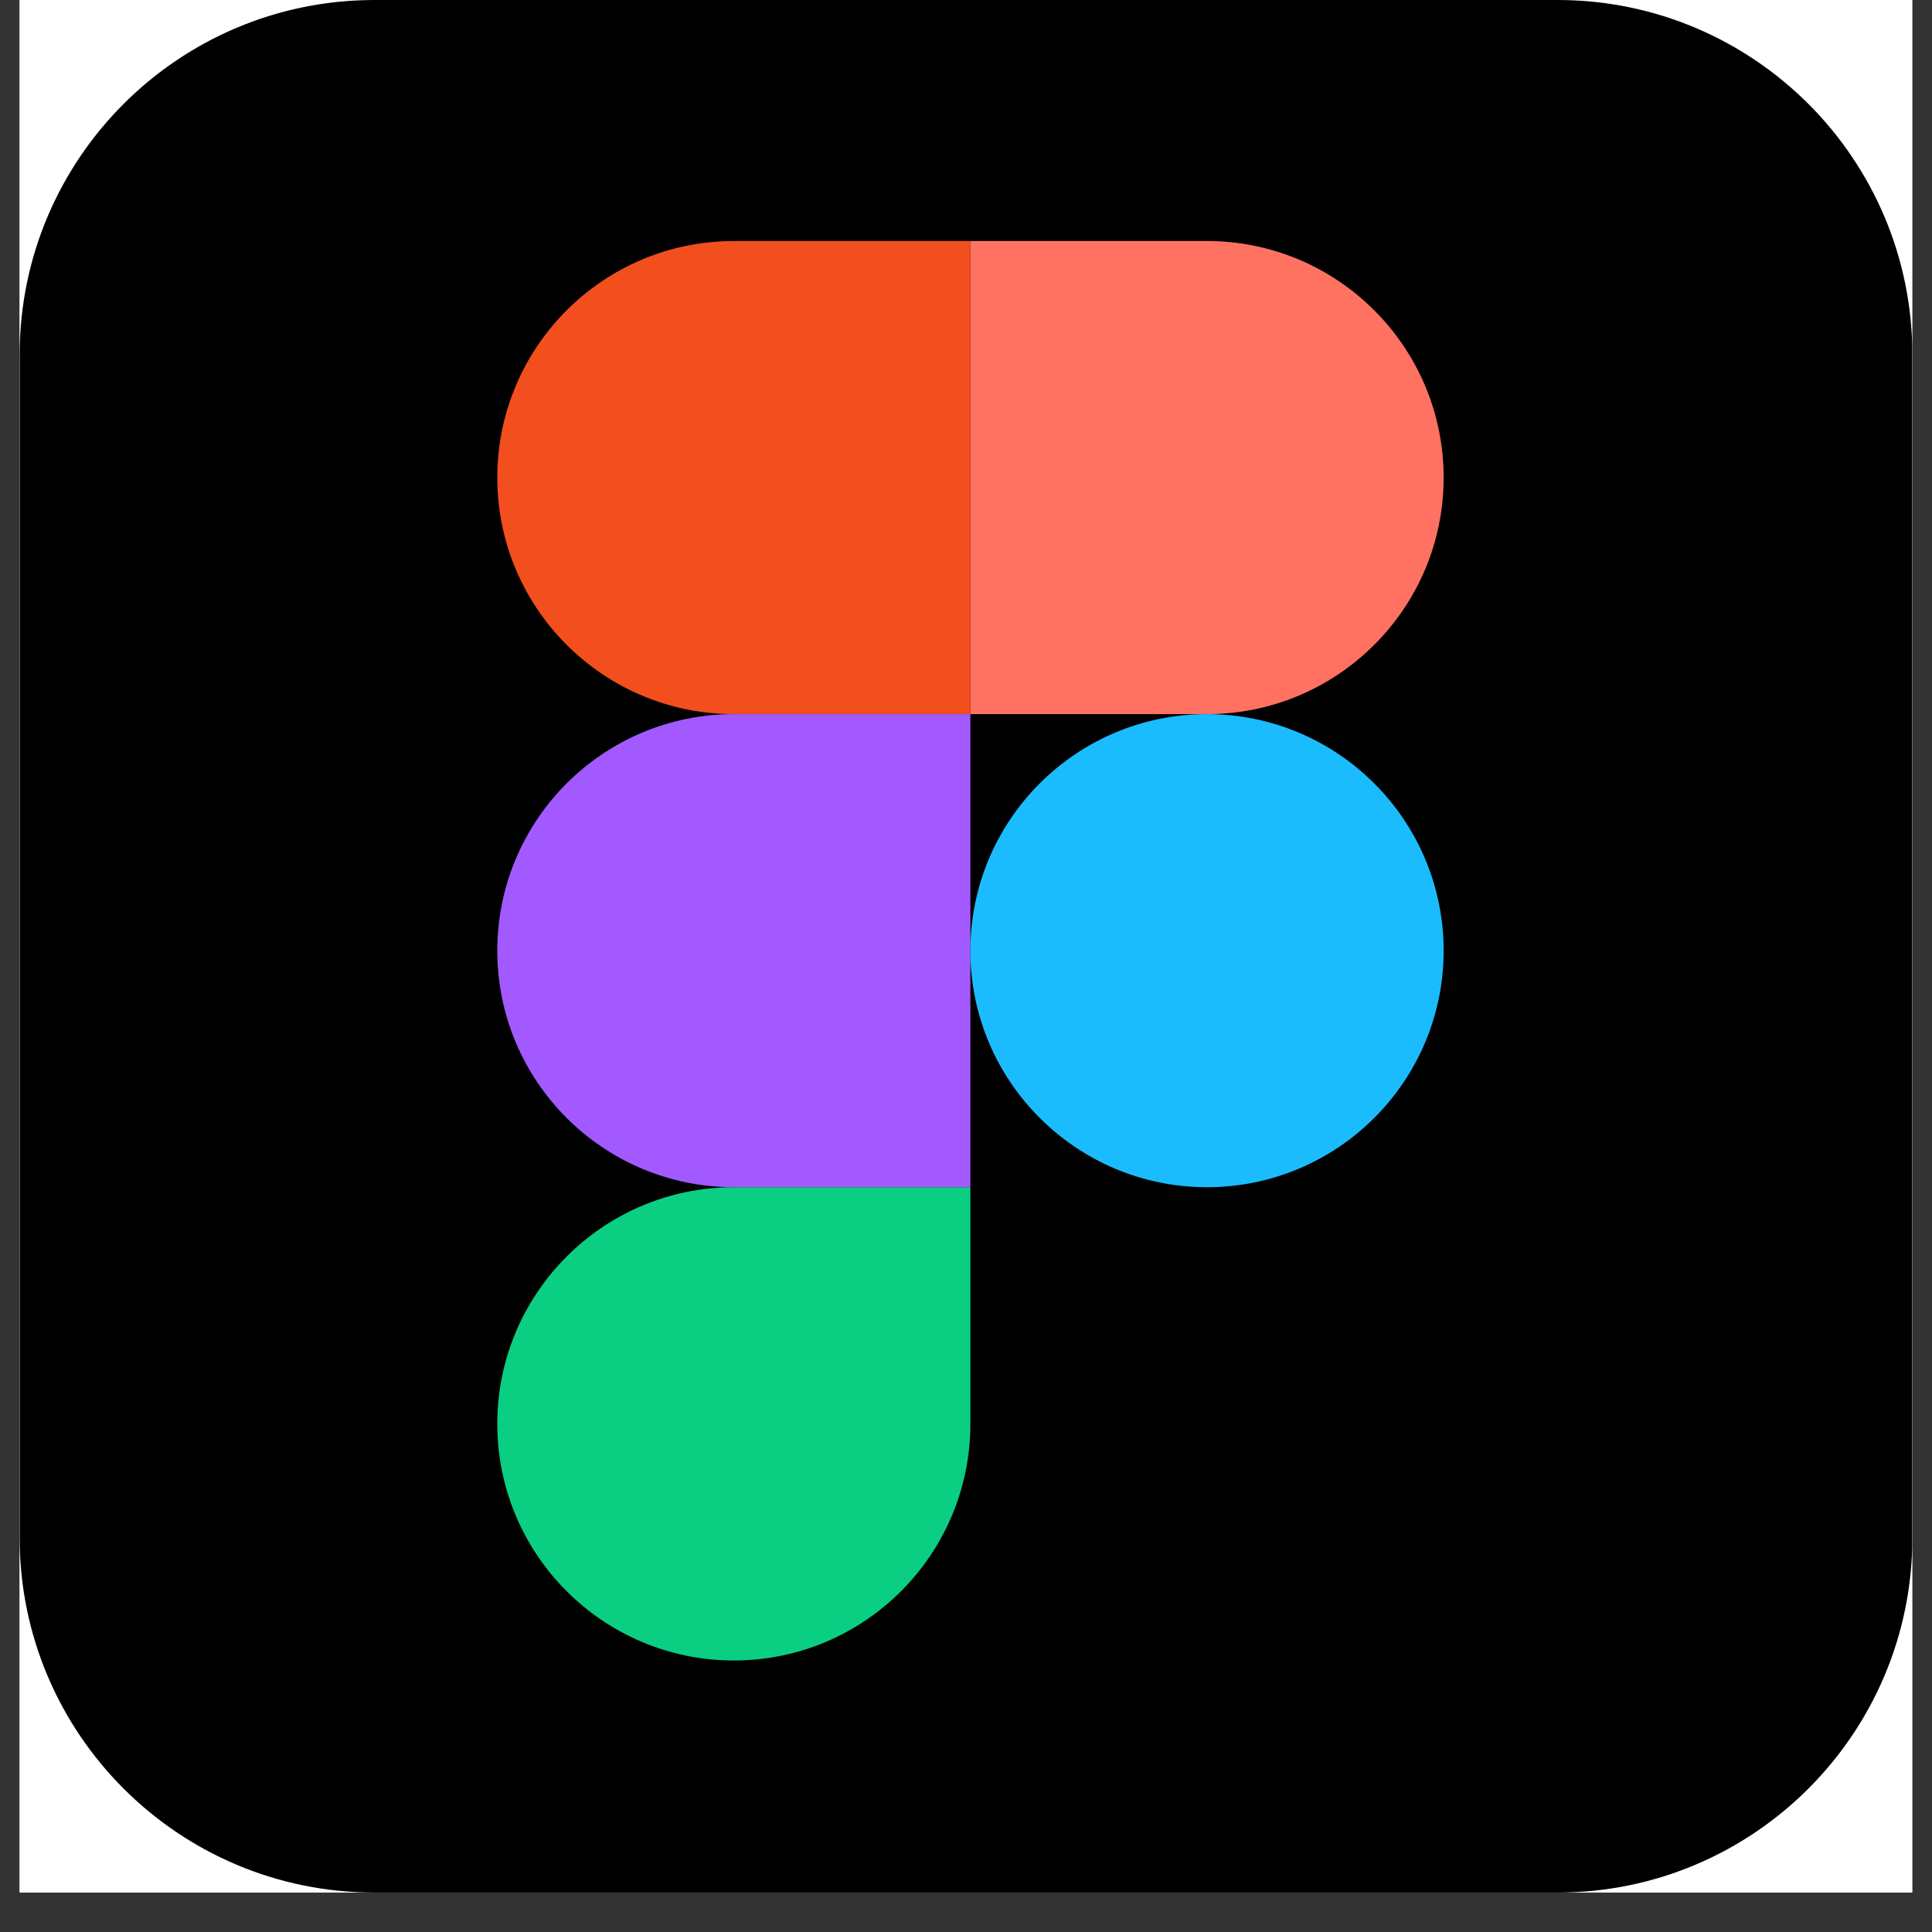
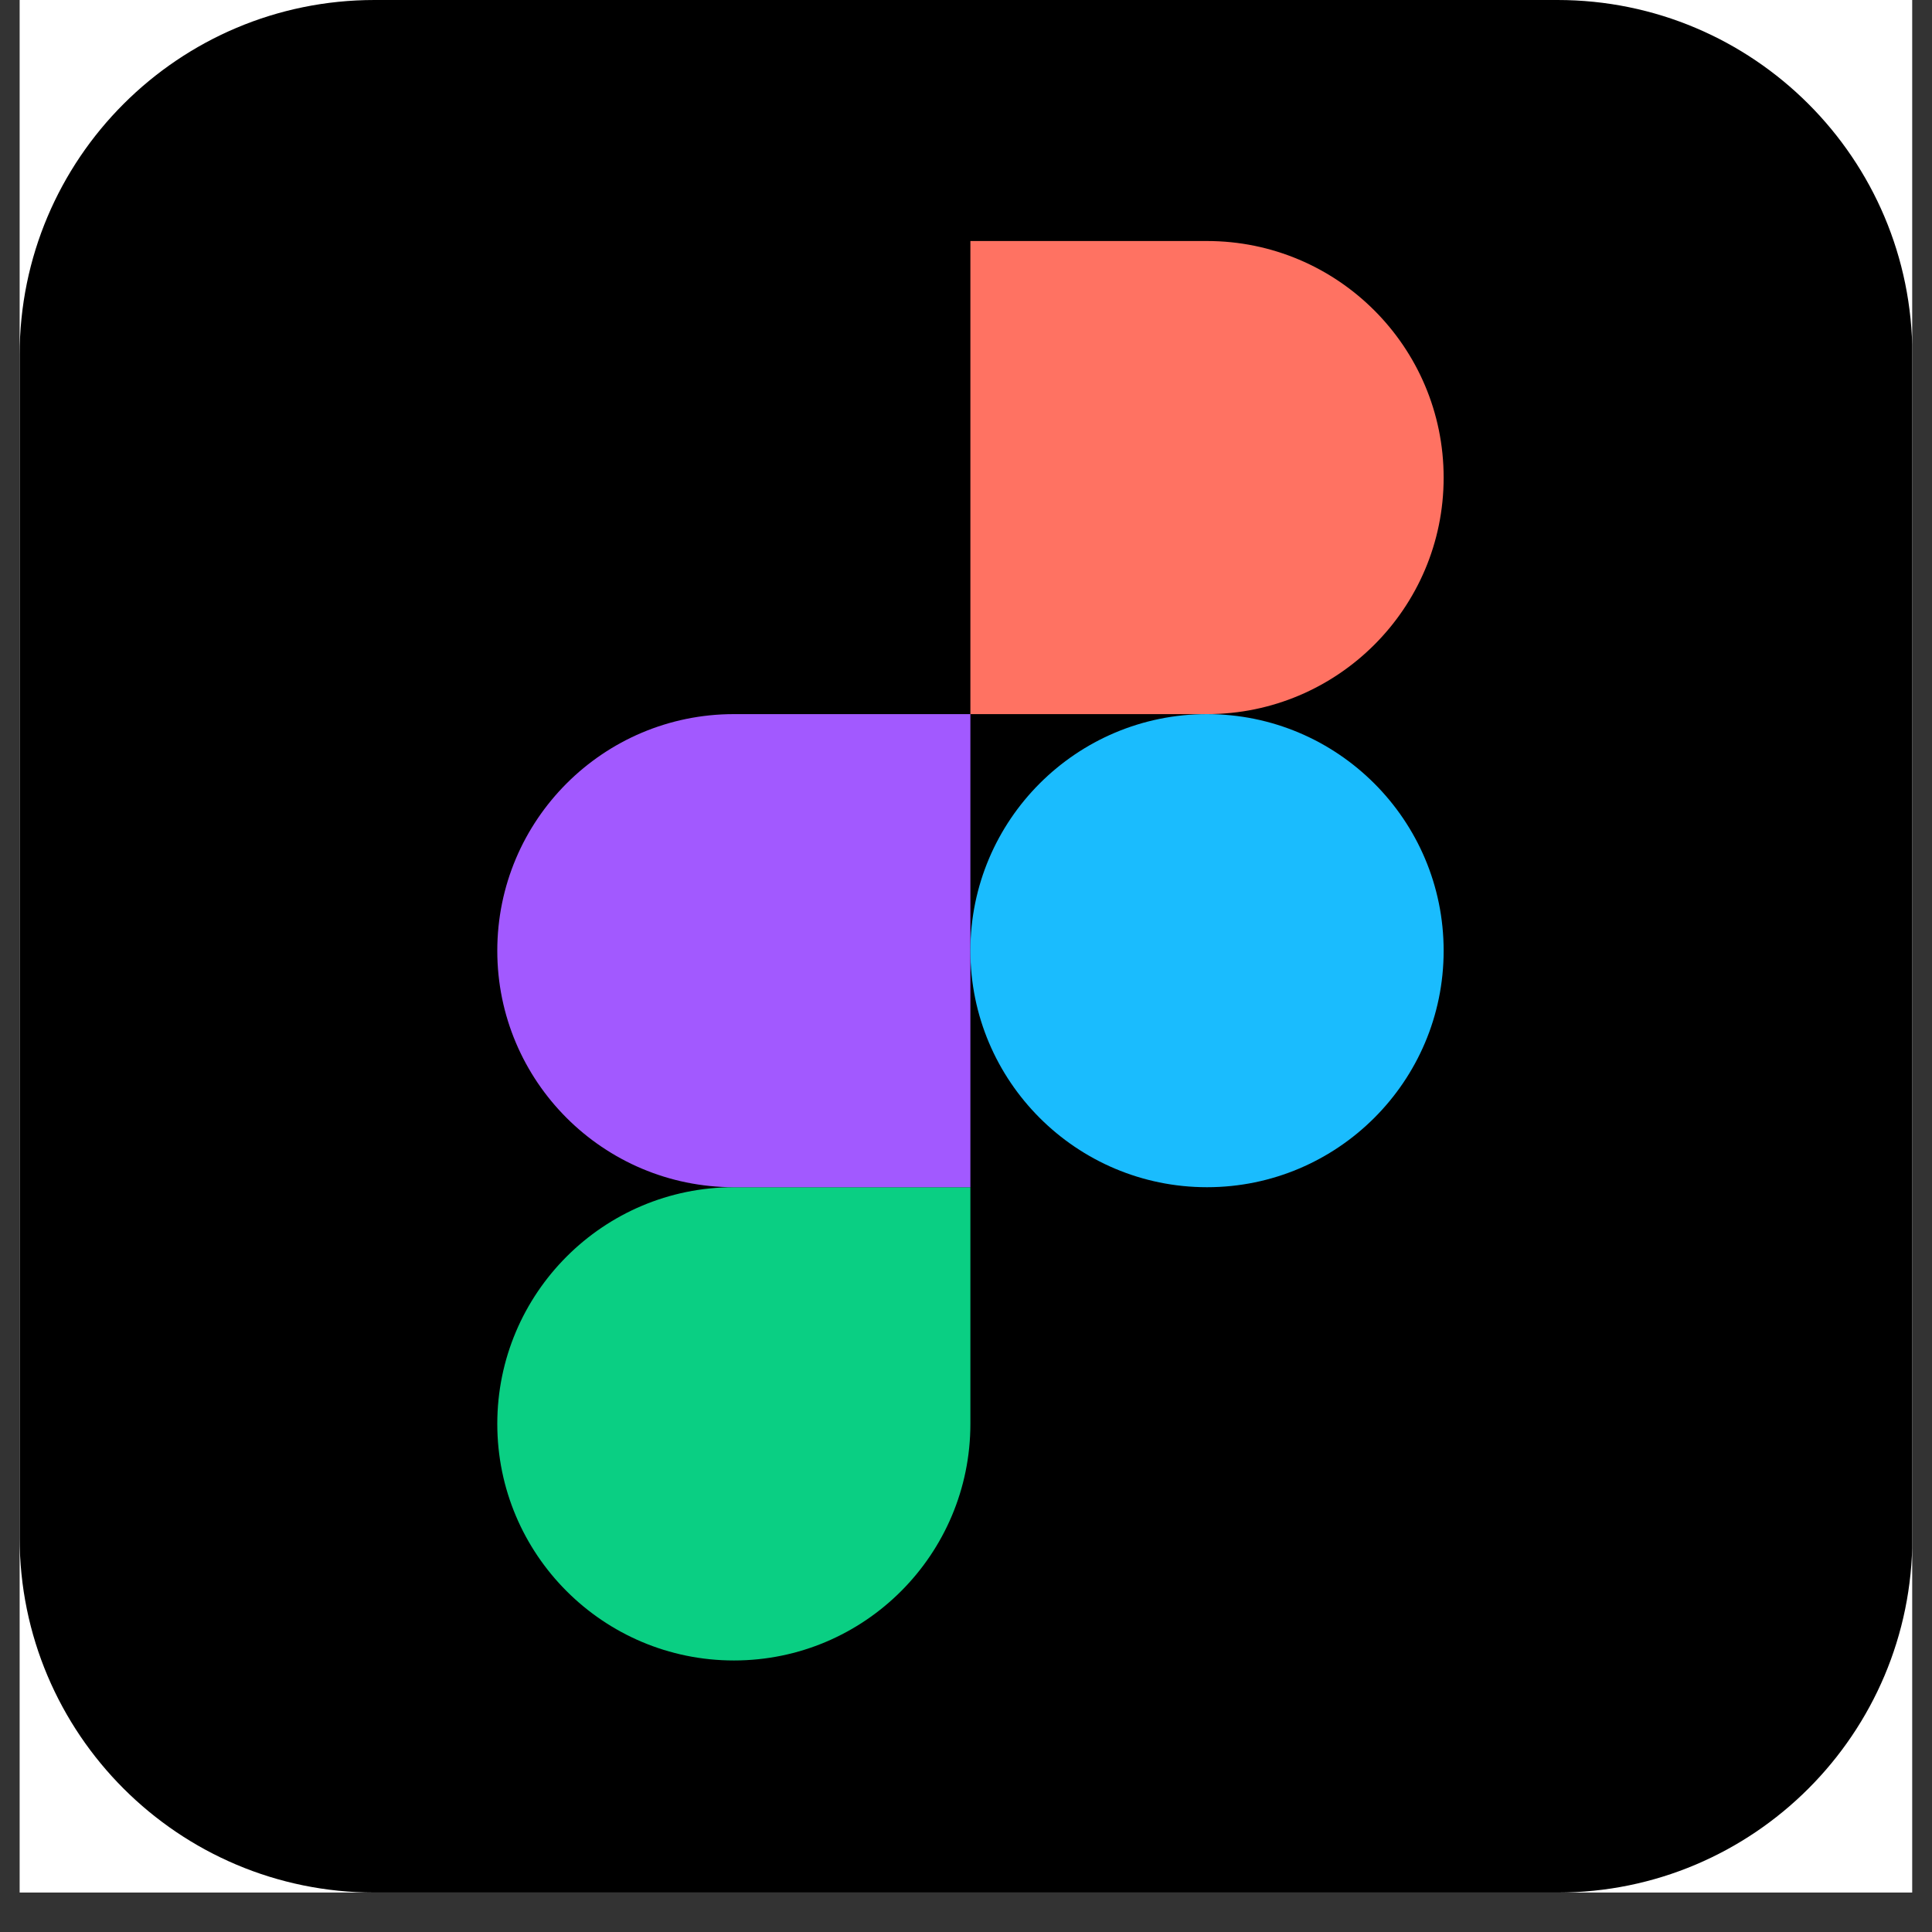
<svg xmlns="http://www.w3.org/2000/svg" width="64" zoomAndPan="magnify" viewBox="0 0 48 48" height="64" preserveAspectRatio="xMidYMid meet" version="1.0">
  <rect x="0" y="0" width="48" height="48" fill="#333333" stroke="none" />
  <defs>
    <clipPath id="b454b4c785">
      <path d="M 0.488 0 L 47.508 0 L 47.508 47.02 L 0.488 47.02 Z M 0.488 0 " clip-rule="nonzero" />
    </clipPath>
    <clipPath id="75109d9e96">
      <path d="M 0.488 0 L 47.508 0 L 47.508 47.02 L 0.488 47.02 Z M 0.488 0 " clip-rule="nonzero" />
    </clipPath>
    <clipPath id="82b82e00c7">
      <path d="M 9.305 0 L 38.695 0 C 43.562 0 47.512 3.945 47.512 8.816 L 47.512 38.203 C 47.512 43.074 43.562 47.02 38.695 47.02 L 9.305 47.02 C 4.438 47.02 0.488 43.074 0.488 38.203 L 0.488 8.816 C 0.488 3.945 4.438 0 9.305 0 Z M 9.305 0 " clip-rule="nonzero" />
    </clipPath>
    <clipPath id="f81e35432d">
      <path d="M 12 29 L 25 29 L 25 41.254 L 12 41.254 Z M 12 29 " clip-rule="nonzero" />
    </clipPath>
    <clipPath id="107c143bb6">
-       <path d="M 12 5.988 L 25 5.988 L 25 18 L 12 18 Z M 12 5.988 " clip-rule="nonzero" />
-     </clipPath>
+       </clipPath>
    <clipPath id="a82a3fdd5a">
      <path d="M 24 5.988 L 36 5.988 L 36 18 L 24 18 Z M 24 5.988 " clip-rule="nonzero" />
    </clipPath>
  </defs>
  <g clip-path="url(#b454b4c785)">
-     <path fill="#ffffff" d="M 0.488 0 L 47.512 0 L 47.512 47.02 L 0.488 47.02 Z M 0.488 0 " fill-opacity="1" fill-rule="nonzero" />
    <path fill="#ffffff" d="M 0.488 0 L 47.512 0 L 47.512 47.02 L 0.488 47.02 Z M 0.488 0 " fill-opacity="1" fill-rule="nonzero" />
  </g>
  <g clip-path="url(#75109d9e96)">
    <g clip-path="url(#82b82e00c7)">
      <path fill="#000000" d="M 0.488 0 L 47.512 0 L 47.512 47.02 L 0.488 47.02 Z M 0.488 0 " fill-opacity="1" fill-rule="nonzero" />
    </g>
  </g>
  <g clip-path="url(#f81e35432d)">
    <path fill="#0acf83" d="M 18.234 41.254 C 21.477 41.254 24.109 38.621 24.109 35.375 L 24.109 29.496 L 18.234 29.496 C 14.988 29.496 12.355 32.133 12.355 35.375 C 12.355 38.621 14.988 41.254 18.234 41.254 Z M 18.234 41.254 " fill-opacity="1" fill-rule="nonzero" />
  </g>
  <path fill="#a259ff" d="M 12.355 23.621 C 12.355 20.375 14.988 17.742 18.234 17.742 L 24.109 17.742 L 24.109 29.496 L 18.234 29.496 C 14.988 29.496 12.355 26.863 12.355 23.621 Z M 12.355 23.621 " fill-opacity="1" fill-rule="nonzero" />
  <g clip-path="url(#107c143bb6)">
    <path fill="#f24e1e" d="M 12.355 11.867 C 12.355 8.621 14.988 5.988 18.234 5.988 L 24.109 5.988 L 24.109 17.742 L 18.234 17.742 C 14.988 17.742 12.355 15.109 12.355 11.867 Z M 12.355 11.867 " fill-opacity="1" fill-rule="nonzero" />
  </g>
  <g clip-path="url(#a82a3fdd5a)">
    <path fill="#ff7262" d="M 24.109 5.988 L 29.988 5.988 C 33.23 5.988 35.867 8.621 35.867 11.867 C 35.867 15.109 33.23 17.742 29.988 17.742 L 24.109 17.742 Z M 24.109 5.988 " fill-opacity="1" fill-rule="nonzero" />
  </g>
  <path fill="#1abcfe" d="M 35.867 23.621 C 35.867 26.863 33.23 29.496 29.988 29.496 C 26.742 29.496 24.109 26.863 24.109 23.621 C 24.109 20.375 26.742 17.742 29.988 17.742 C 33.23 17.742 35.867 20.375 35.867 23.621 Z M 35.867 23.621 " fill-opacity="1" fill-rule="nonzero" />
</svg>